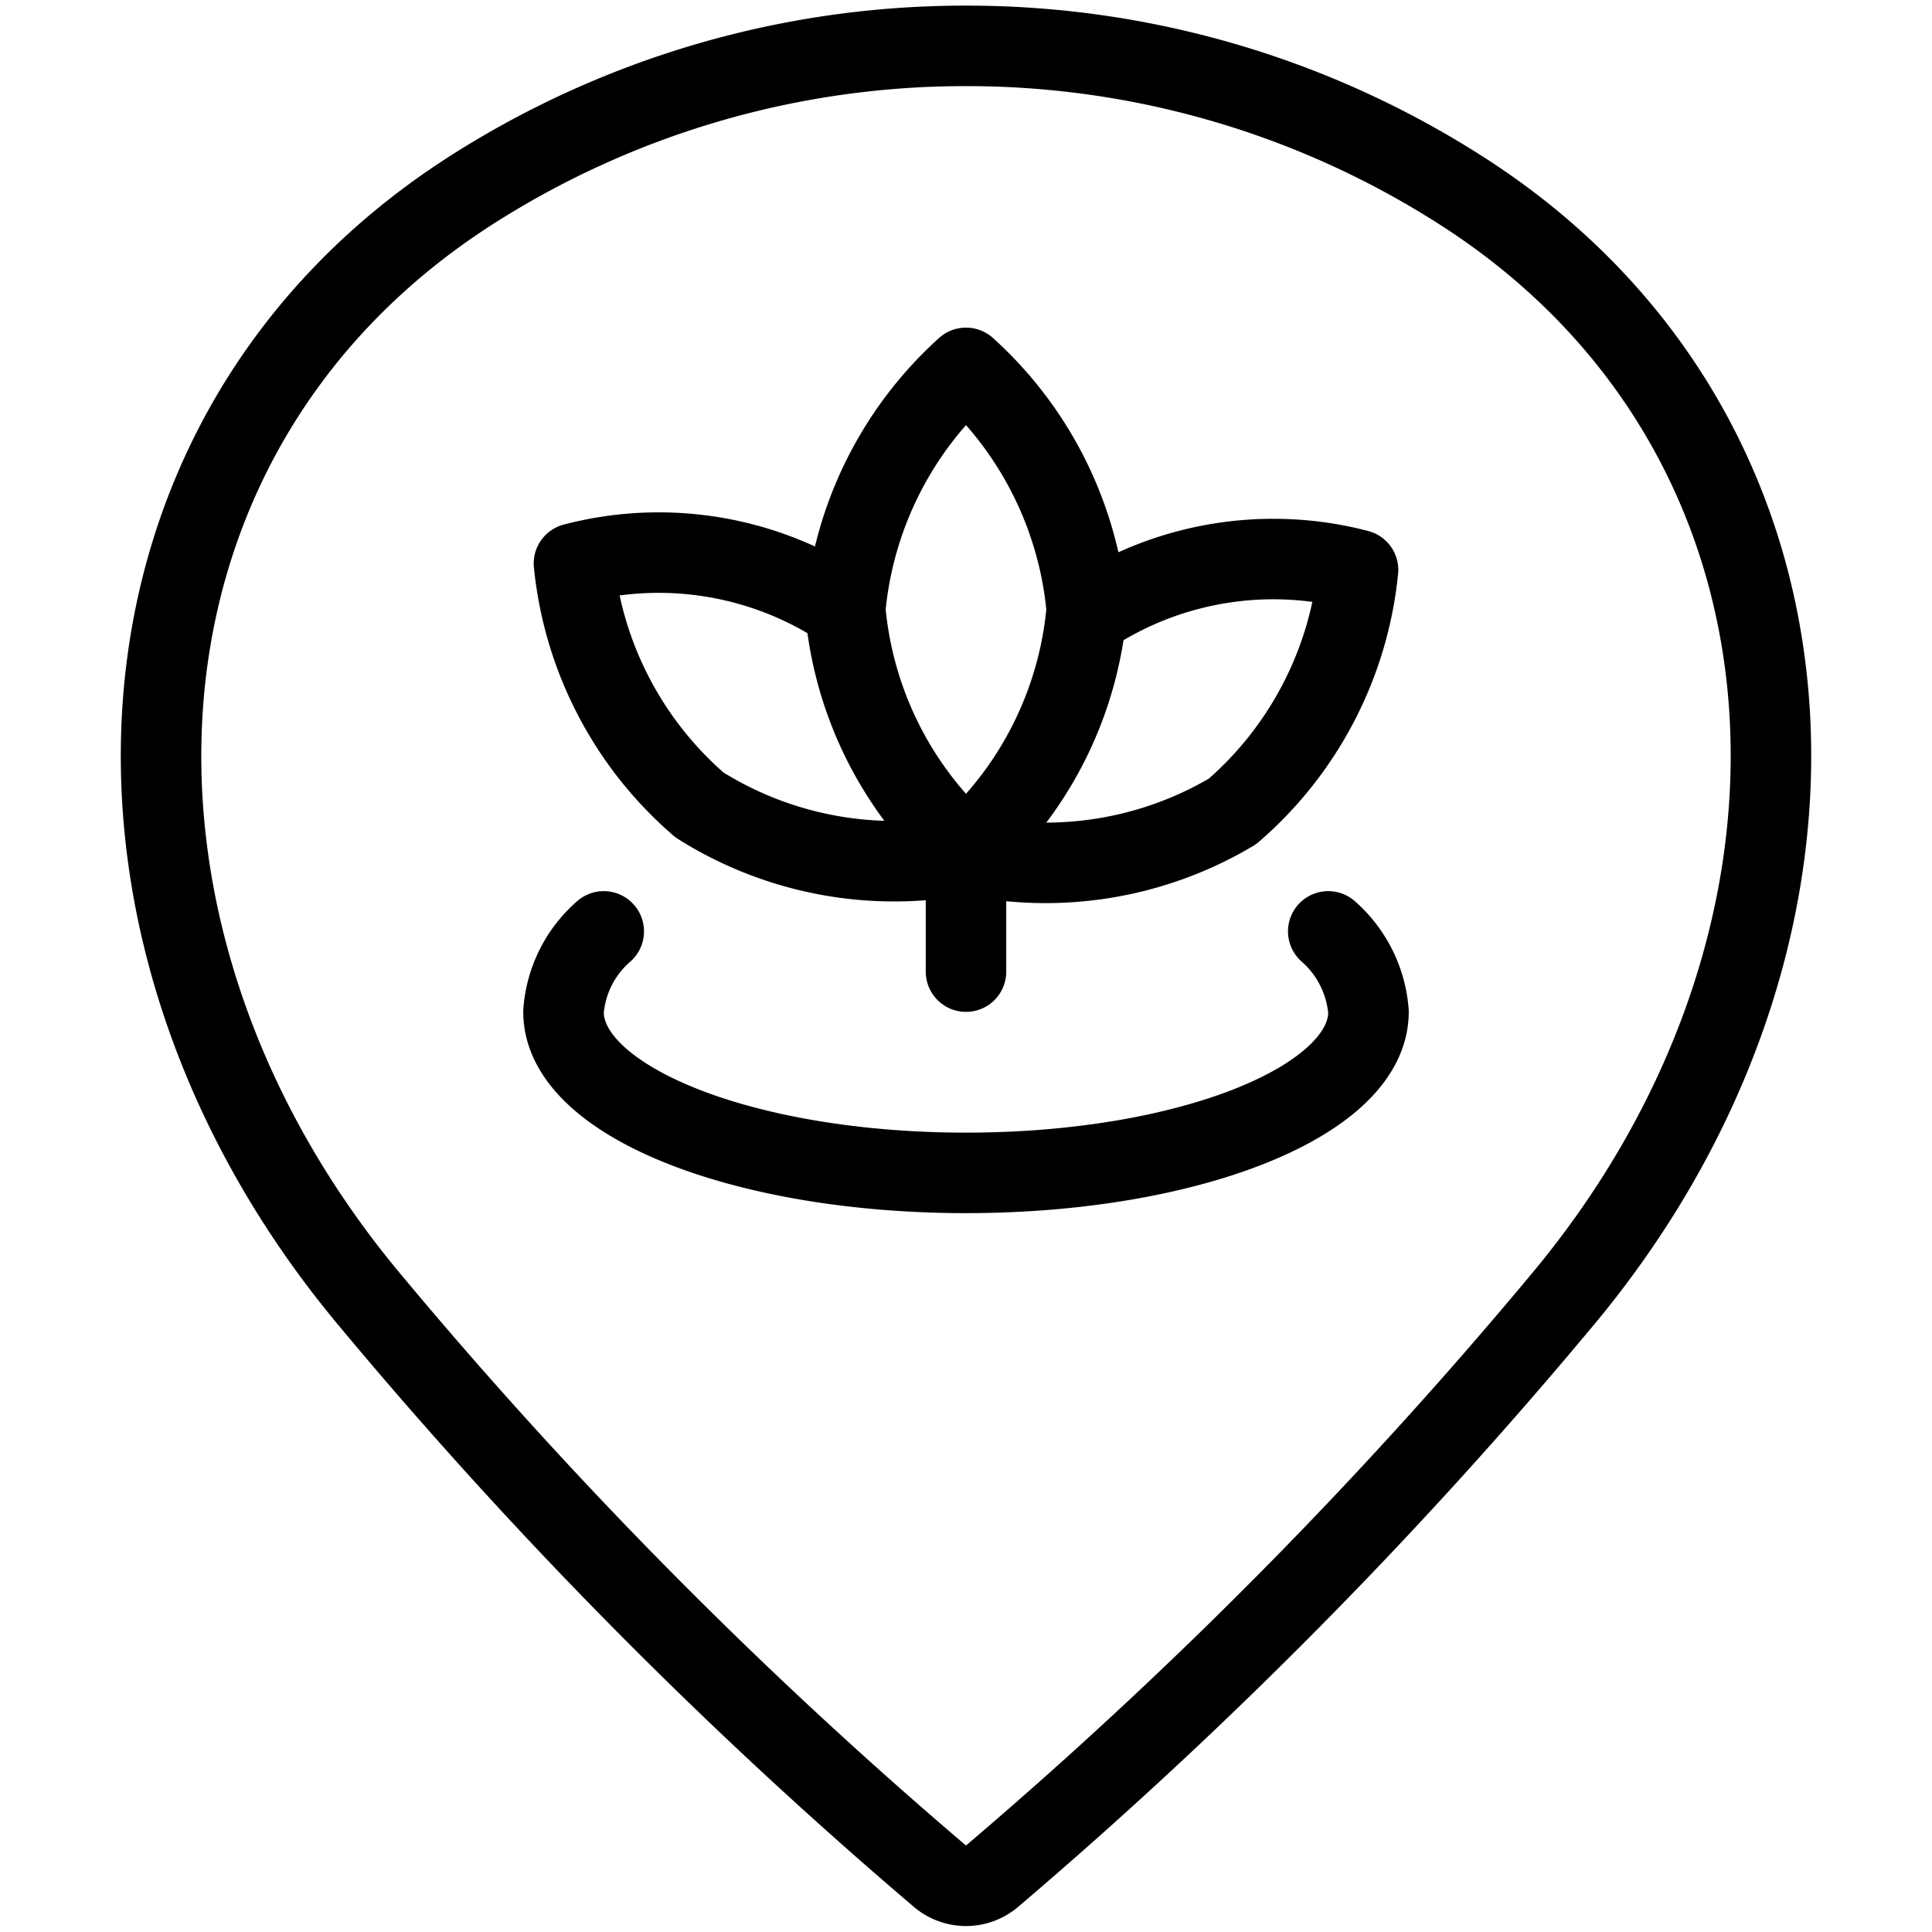
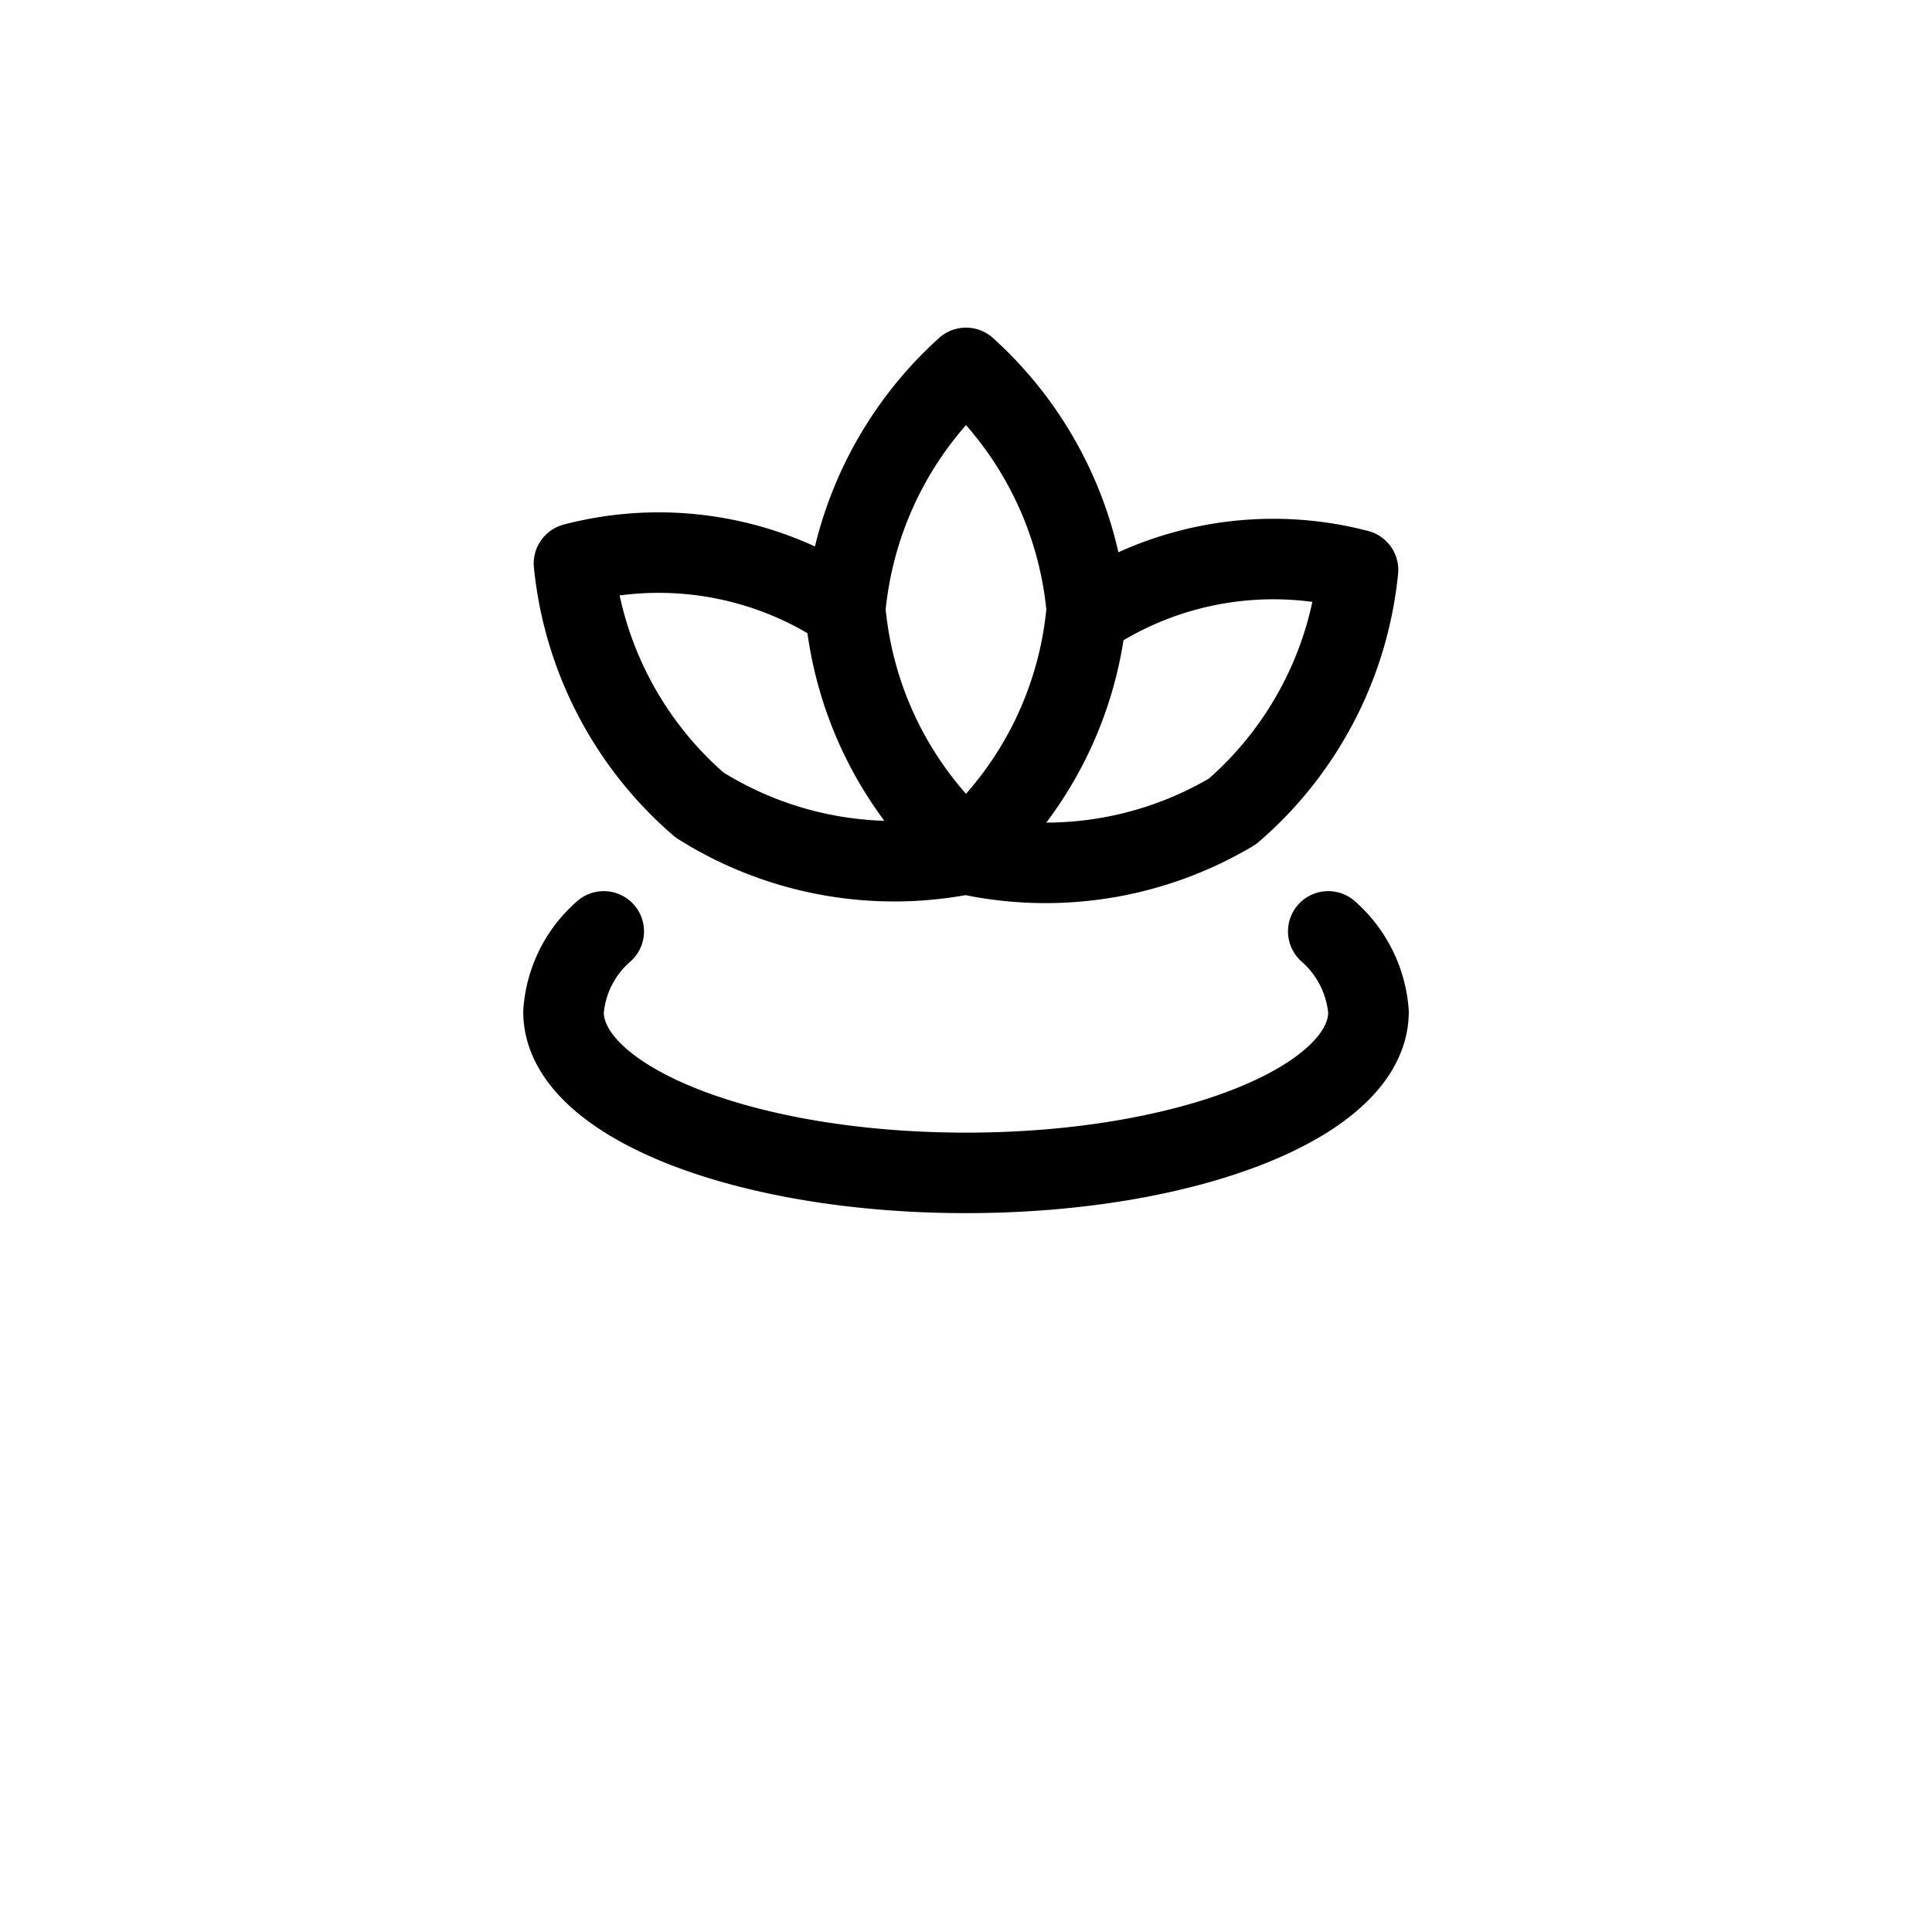
<svg xmlns="http://www.w3.org/2000/svg" viewBox="0 0 24 24">
  <g transform="matrix(1,0,0,1,0,0)">
    <g>
      <g>
        <path d="M13.5,7.57a4.57,4.57,0,0,1-1.5,3,4.57,4.57,0,0,1-1.5-3,4.6,4.6,0,0,1,1.5-3A4.6,4.6,0,0,1,13.5,7.57Z" style="fill: none;stroke: #000000;stroke-linecap: round;stroke-linejoin: round" />
-         <line x1="12" y1="12.07" x2="12" y2="10.57" style="fill: none;stroke: #000000;stroke-linecap: round;stroke-linejoin: round" />
        <path d="M16.5,11.57a1.48,1.48,0,0,1,.5,1c0,1.11-2.24,2-5,2s-5-.89-5-2a1.46,1.46,0,0,1,.5-1" style="fill: none;stroke: #000000;stroke-linecap: round;stroke-linejoin: round" />
        <path d="M13.5,7.65a4.16,4.16,0,0,1,3.37-.57,4.56,4.56,0,0,1-1.56,3,4.54,4.54,0,0,1-3.31.53A4.54,4.54,0,0,1,8.69,10a4.56,4.56,0,0,1-1.56-3,4.16,4.16,0,0,1,3.37.57" style="fill: none;stroke: #000000;stroke-linecap: round;stroke-linejoin: round" />
      </g>
-       <path d="M12,.57a11.38,11.38,0,0,1,6.11,1.77c4.75,3,5.1,9.23,1.32,13.78a58.89,58.89,0,0,1-7.11,7.19.5.5,0,0,1-.64,0,58.89,58.89,0,0,1-7.11-7.19C.79,11.57,1.14,5.35,5.89,2.34A11.38,11.38,0,0,1,12,.57Z" style="fill: none;stroke: #000000;stroke-linecap: round;stroke-linejoin: round" />
    </g>
  </g>
</svg>